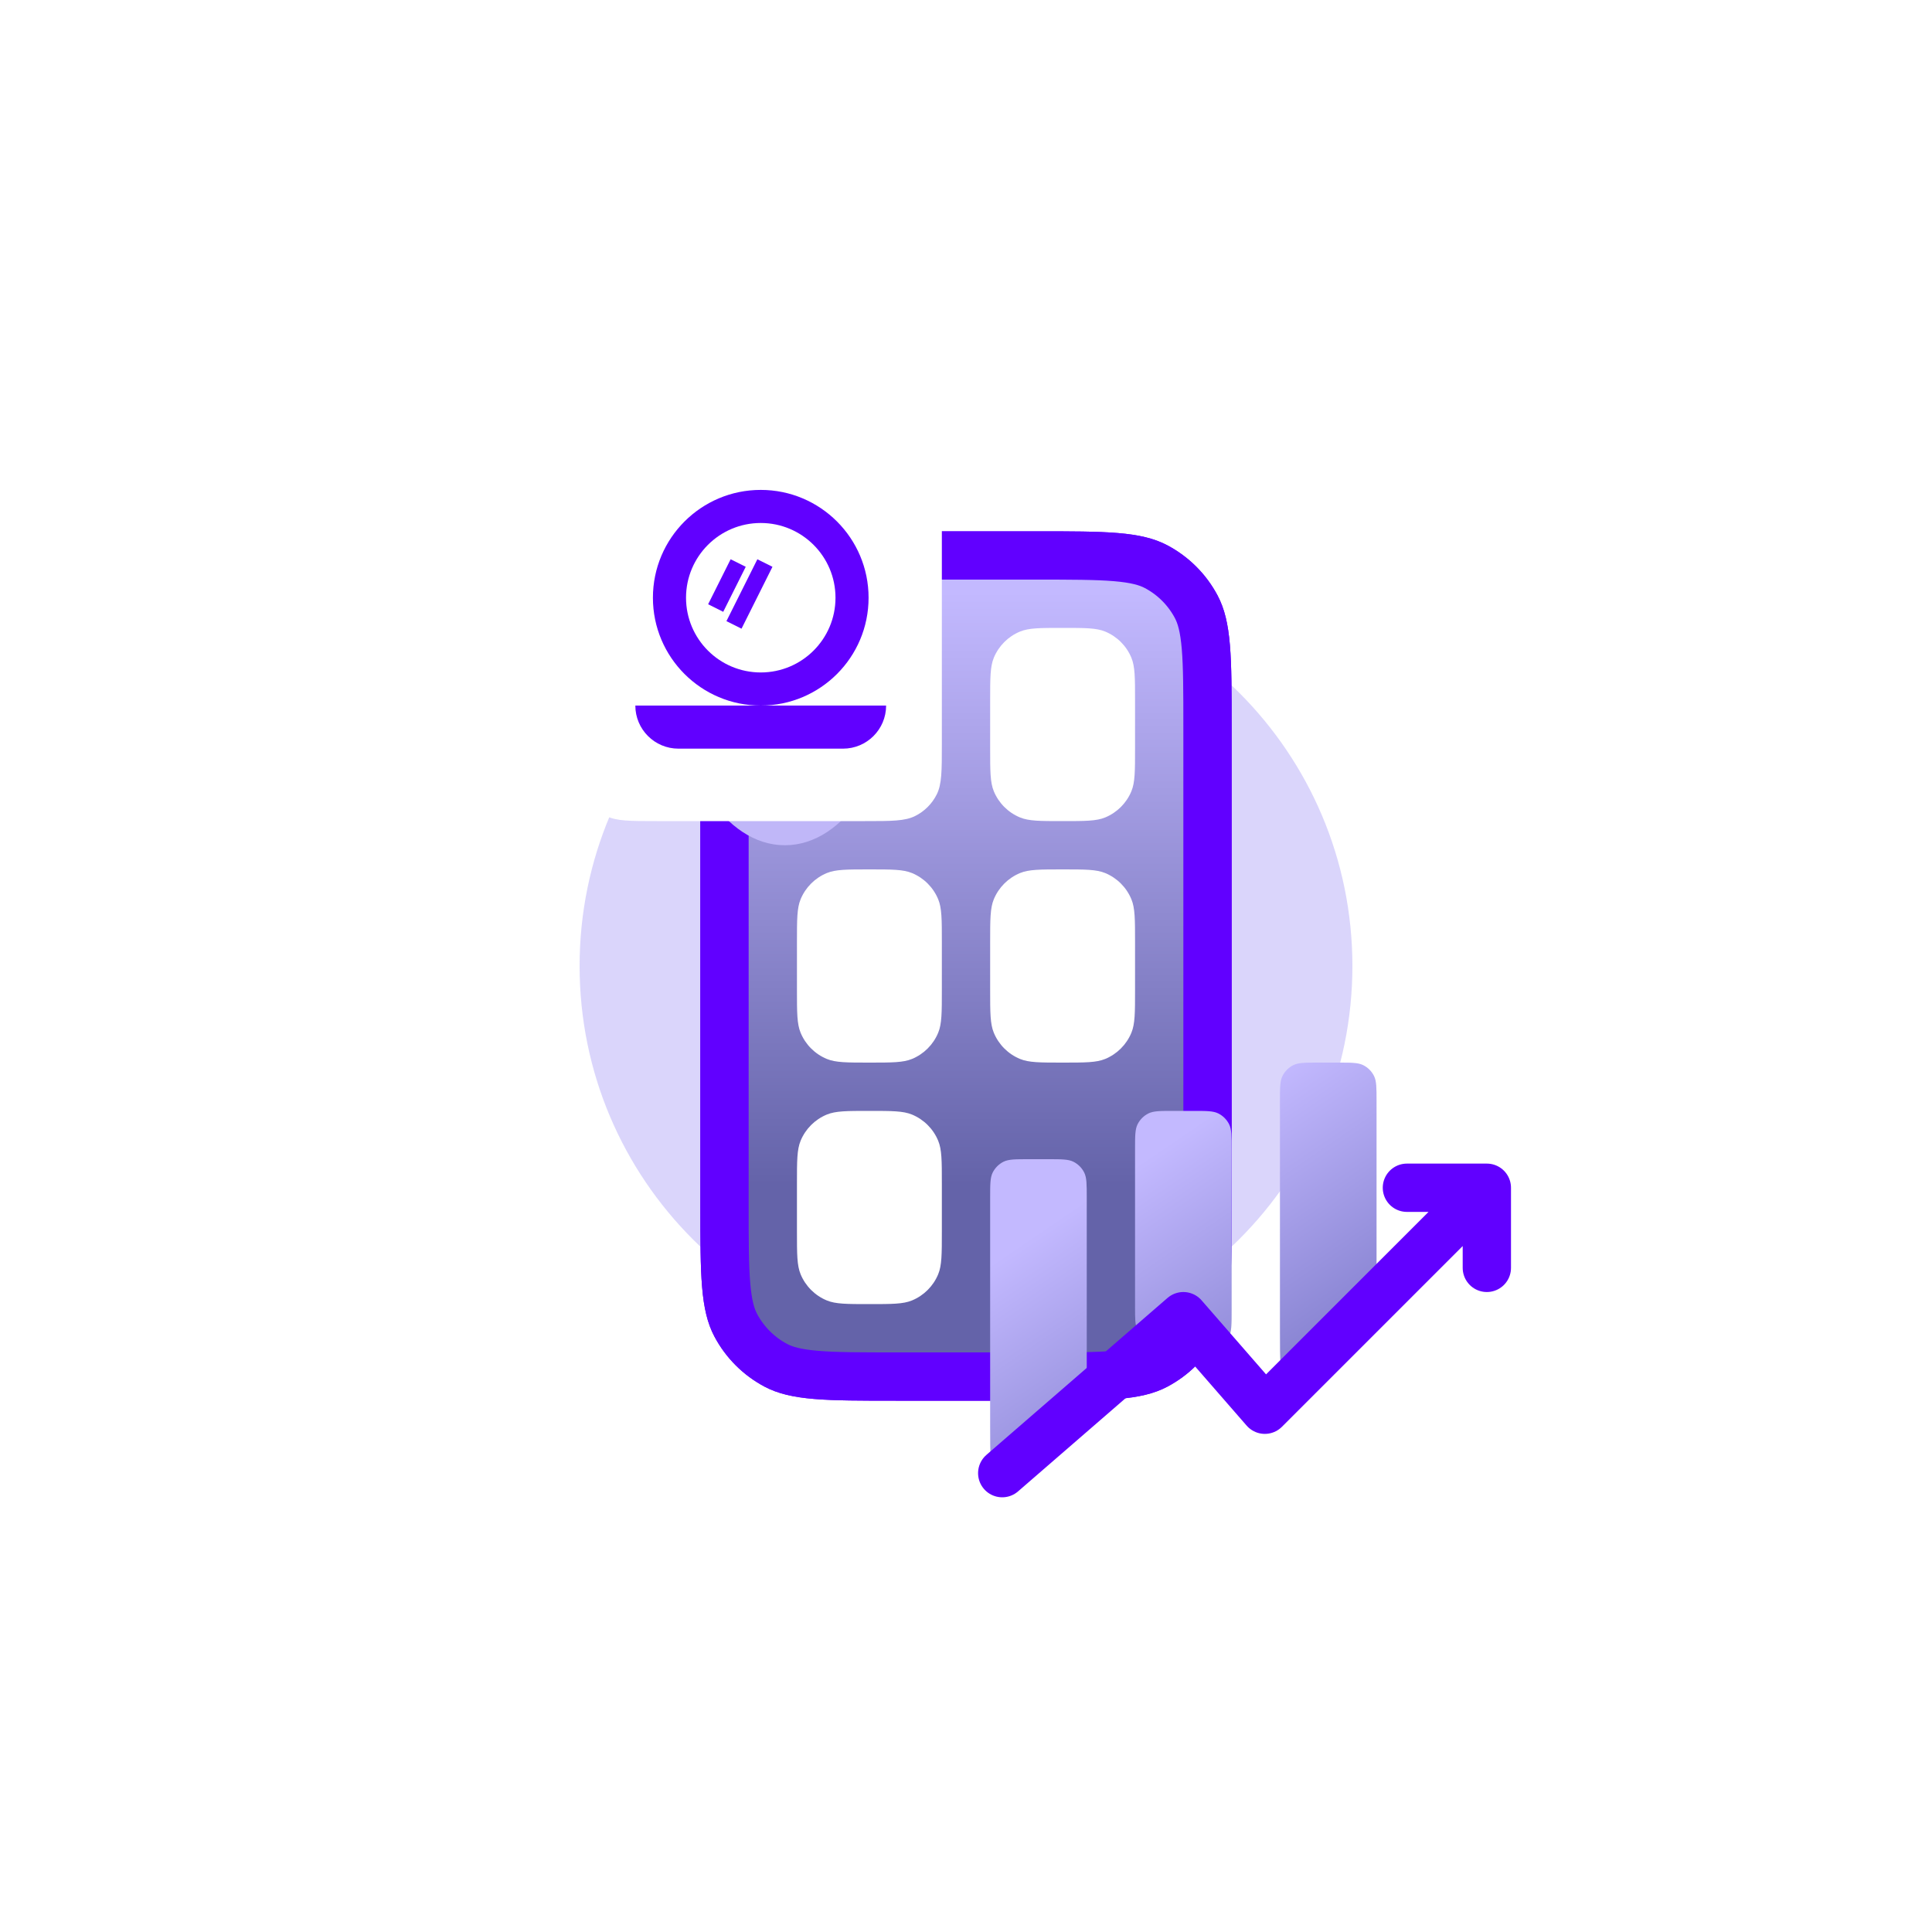
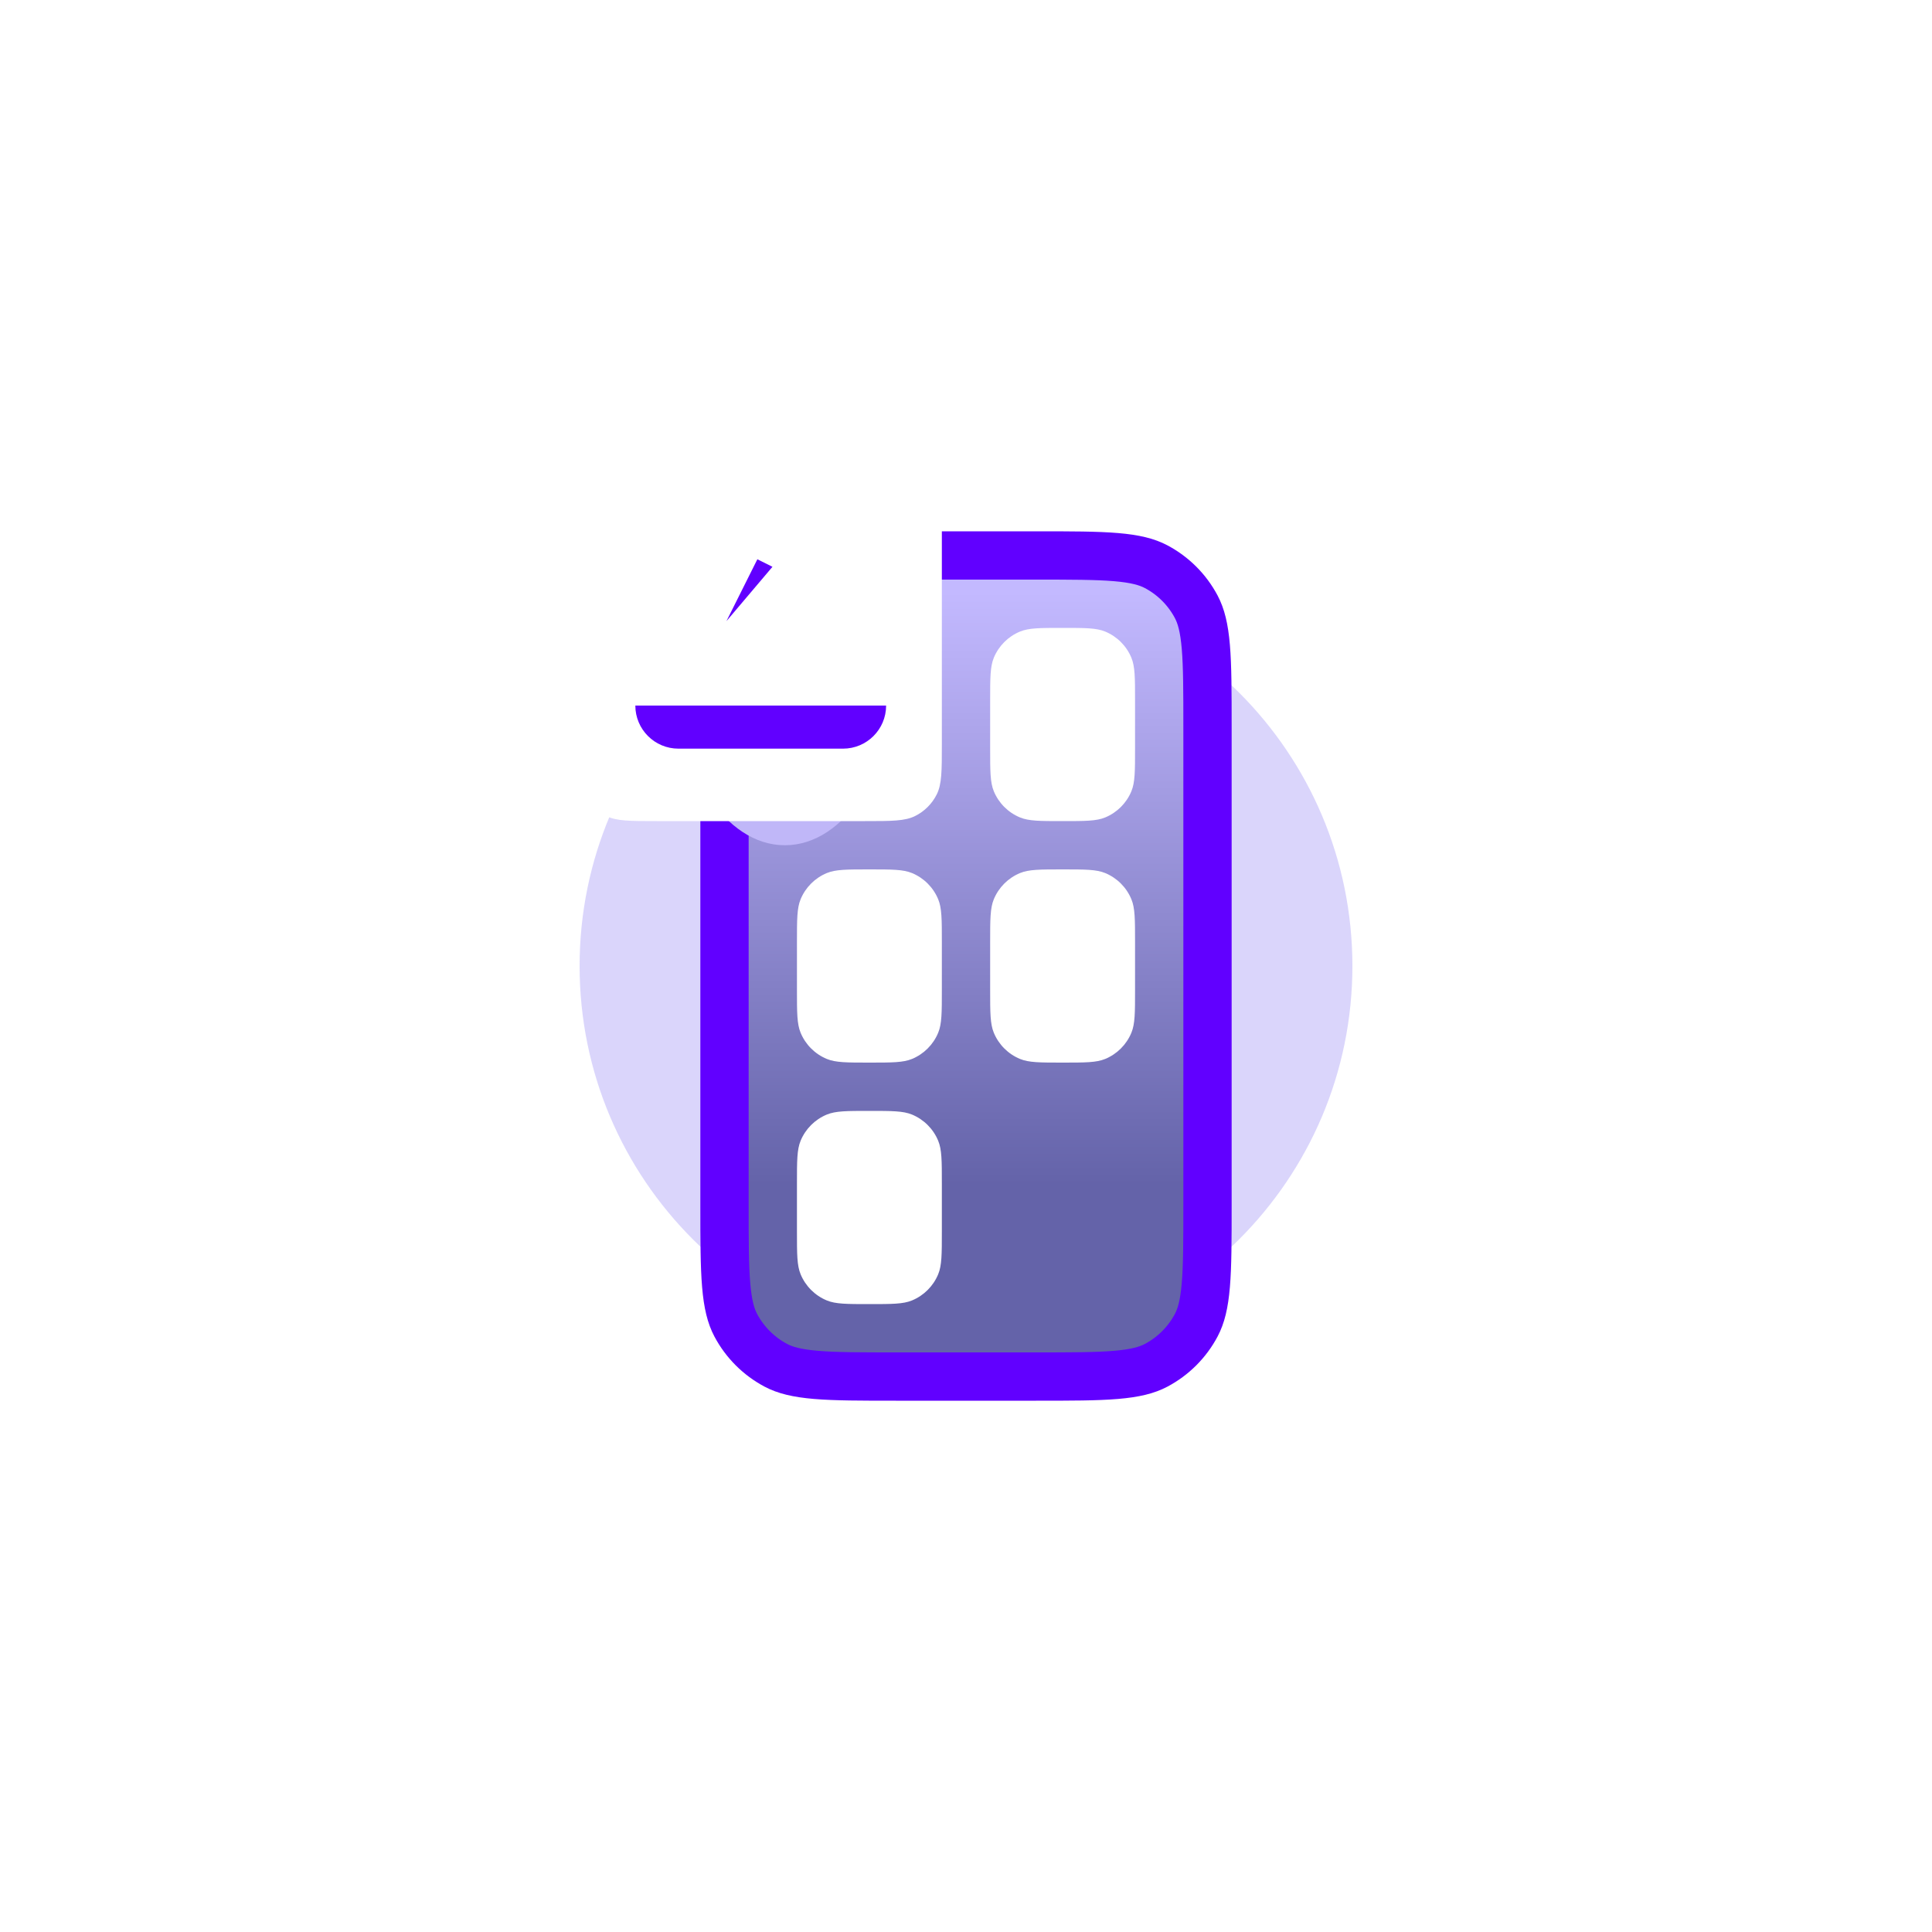
<svg xmlns="http://www.w3.org/2000/svg" width="80" height="80" viewBox="0 0 80 80" fill="none">
  <rect x="10" y="10" width="60" height="60" rx="12" fill="white" />
  <g filter="url(#filter0_f_402_21686)">
    <path d="M40 56C48.837 56 56 48.837 56 40C56 31.163 48.837 24 40 24C31.163 24 24 31.163 24 40C24 48.837 31.163 56 40 56Z" fill="#C0B7F8" fill-opacity="0.58" />
  </g>
  <path d="M37.1 23H42.9C44.364 23 45.401 23.001 46.21 23.069C47.006 23.136 47.492 23.264 47.872 23.465C48.58 23.84 49.16 24.42 49.535 25.128C49.736 25.509 49.864 25.994 49.931 26.79C49.999 27.599 50 28.636 50 30.1V49.9C50 51.364 49.999 52.401 49.931 53.21C49.864 54.006 49.736 54.492 49.535 54.872C49.16 55.58 48.58 56.16 47.872 56.535C47.492 56.736 47.006 56.864 46.21 56.931C45.401 56.999 44.364 57 42.9 57H37.1C35.636 57 34.599 56.999 33.79 56.931C32.994 56.864 32.508 56.736 32.128 56.535C31.42 56.16 30.84 55.58 30.465 54.872C30.264 54.492 30.136 54.006 30.069 53.21C30.001 52.401 30 51.364 30 49.9V30.1C30 28.636 30.001 27.599 30.069 26.79C30.136 25.994 30.264 25.509 30.465 25.128C30.84 24.42 31.42 23.84 32.128 23.465C32.508 23.264 32.994 23.136 33.79 23.069C34.599 23.001 35.636 23 37.1 23Z" fill="white" />
  <path d="M37.1 23H42.9C44.364 23 45.401 23.001 46.21 23.069C47.006 23.136 47.492 23.264 47.872 23.465C48.58 23.84 49.16 24.42 49.535 25.128C49.736 25.509 49.864 25.994 49.931 26.79C49.999 27.599 50 28.636 50 30.1V49.9C50 51.364 49.999 52.401 49.931 53.21C49.864 54.006 49.736 54.492 49.535 54.872C49.16 55.58 48.58 56.16 47.872 56.535C47.492 56.736 47.006 56.864 46.21 56.931C45.401 56.999 44.364 57 42.9 57H37.1C35.636 57 34.599 56.999 33.79 56.931C32.994 56.864 32.508 56.736 32.128 56.535C31.42 56.16 30.84 55.58 30.465 54.872C30.264 54.492 30.136 54.006 30.069 53.21C30.001 52.401 30 51.364 30 49.9V30.1C30 28.636 30.001 27.599 30.069 26.79C30.136 25.994 30.264 25.509 30.465 25.128C30.84 24.42 31.42 23.84 32.128 23.465C32.508 23.264 32.994 23.136 33.79 23.069C34.599 23.001 35.636 23 37.1 23Z" fill="url(#paint0_linear_402_21686)" />
-   <path d="M37.1 23H42.9C44.364 23 45.401 23.001 46.21 23.069C47.006 23.136 47.492 23.264 47.872 23.465C48.58 23.84 49.16 24.42 49.535 25.128C49.736 25.509 49.864 25.994 49.931 26.79C49.999 27.599 50 28.636 50 30.1V49.9C50 51.364 49.999 52.401 49.931 53.21C49.864 54.006 49.736 54.492 49.535 54.872C49.16 55.58 48.58 56.16 47.872 56.535C47.492 56.736 47.006 56.864 46.21 56.931C45.401 56.999 44.364 57 42.9 57H37.1C35.636 57 34.599 56.999 33.79 56.931C32.994 56.864 32.508 56.736 32.128 56.535C31.42 56.16 30.84 55.58 30.465 54.872C30.264 54.492 30.136 54.006 30.069 53.21C30.001 52.401 30 51.364 30 49.9V30.1C30 28.636 30.001 27.599 30.069 26.79C30.136 25.994 30.264 25.509 30.465 25.128C30.84 24.42 31.42 23.84 32.128 23.465C32.508 23.264 32.994 23.136 33.79 23.069C34.599 23.001 35.636 23 37.1 23Z" stroke="#6100FF" stroke-width="2" />
  <path d="M37.1 23H42.9C44.364 23 45.401 23.001 46.21 23.069C47.006 23.136 47.492 23.264 47.872 23.465C48.58 23.84 49.16 24.42 49.535 25.128C49.736 25.509 49.864 25.994 49.931 26.79C49.999 27.599 50 28.636 50 30.1V49.9C50 51.364 49.999 52.401 49.931 53.21C49.864 54.006 49.736 54.492 49.535 54.872C49.16 55.58 48.58 56.16 47.872 56.535C47.492 56.736 47.006 56.864 46.21 56.931C45.401 56.999 44.364 57 42.9 57H37.1C35.636 57 34.599 56.999 33.79 56.931C32.994 56.864 32.508 56.736 32.128 56.535C31.42 56.16 30.84 55.58 30.465 54.872C30.264 54.492 30.136 54.006 30.069 53.21C30.001 52.401 30 51.364 30 49.9V30.1C30 28.636 30.001 27.599 30.069 26.79C30.136 25.994 30.264 25.509 30.465 25.128C30.84 24.42 31.42 23.84 32.128 23.465C32.508 23.264 32.994 23.136 33.79 23.069C34.599 23.001 35.636 23 37.1 23Z" fill="white" />
  <path d="M37.1 23H42.9C44.364 23 45.401 23.001 46.21 23.069C47.006 23.136 47.492 23.264 47.872 23.465C48.58 23.84 49.16 24.42 49.535 25.128C49.736 25.509 49.864 25.994 49.931 26.79C49.999 27.599 50 28.636 50 30.1V49.9C50 51.364 49.999 52.401 49.931 53.21C49.864 54.006 49.736 54.492 49.535 54.872C49.16 55.58 48.58 56.16 47.872 56.535C47.492 56.736 47.006 56.864 46.21 56.931C45.401 56.999 44.364 57 42.9 57H37.1C35.636 57 34.599 56.999 33.79 56.931C32.994 56.864 32.508 56.736 32.128 56.535C31.42 56.16 30.84 55.58 30.465 54.872C30.264 54.492 30.136 54.006 30.069 53.21C30.001 52.401 30 51.364 30 49.9V30.1C30 28.636 30.001 27.599 30.069 26.79C30.136 25.994 30.264 25.509 30.465 25.128C30.84 24.42 31.42 23.84 32.128 23.465C32.508 23.264 32.994 23.136 33.79 23.069C34.599 23.001 35.636 23 37.1 23Z" fill="url(#paint1_linear_402_21686)" />
  <path d="M37.1 23H42.9C44.364 23 45.401 23.001 46.21 23.069C47.006 23.136 47.492 23.264 47.872 23.465C48.58 23.84 49.16 24.42 49.535 25.128C49.736 25.509 49.864 25.994 49.931 26.79C49.999 27.599 50 28.636 50 30.1V49.9C50 51.364 49.999 52.401 49.931 53.21C49.864 54.006 49.736 54.492 49.535 54.872C49.16 55.58 48.58 56.16 47.872 56.535C47.492 56.736 47.006 56.864 46.21 56.931C45.401 56.999 44.364 57 42.9 57H37.1C35.636 57 34.599 56.999 33.79 56.931C32.994 56.864 32.508 56.736 32.128 56.535C31.42 56.16 30.84 55.58 30.465 54.872C30.264 54.492 30.136 54.006 30.069 53.21C30.001 52.401 30 51.364 30 49.9V30.1C30 28.636 30.001 27.599 30.069 26.79C30.136 25.994 30.264 25.509 30.465 25.128C30.84 24.42 31.42 23.84 32.128 23.465C32.508 23.264 32.994 23.136 33.79 23.069C34.599 23.001 35.636 23 37.1 23Z" stroke="#6100FF" stroke-width="2" />
  <path d="M41 29C41 28.068 41 27.602 41.152 27.235C41.355 26.745 41.745 26.355 42.235 26.152C42.602 26 43.068 26 44 26V26C44.932 26 45.398 26 45.765 26.152C46.255 26.355 46.645 26.745 46.848 27.235C47 27.602 47 28.068 47 29V31C47 31.932 47 32.398 46.848 32.765C46.645 33.255 46.255 33.645 45.765 33.848C45.398 34 44.932 34 44 34V34C43.068 34 42.602 34 42.235 33.848C41.745 33.645 41.355 33.255 41.152 32.765C41 32.398 41 31.932 41 31V29Z" fill="white" />
  <path d="M41 39C41 38.068 41 37.602 41.152 37.235C41.355 36.745 41.745 36.355 42.235 36.152C42.602 36 43.068 36 44 36V36C44.932 36 45.398 36 45.765 36.152C46.255 36.355 46.645 36.745 46.848 37.235C47 37.602 47 38.068 47 39V41C47 41.932 47 42.398 46.848 42.765C46.645 43.255 46.255 43.645 45.765 43.848C45.398 44 44.932 44 44 44V44C43.068 44 42.602 44 42.235 43.848C41.745 43.645 41.355 43.255 41.152 42.765C41 42.398 41 41.932 41 41V39Z" fill="white" />
  <path d="M33 39C33 38.068 33 37.602 33.152 37.235C33.355 36.745 33.745 36.355 34.235 36.152C34.602 36 35.068 36 36 36V36C36.932 36 37.398 36 37.765 36.152C38.255 36.355 38.645 36.745 38.848 37.235C39 37.602 39 38.068 39 39V41C39 41.932 39 42.398 38.848 42.765C38.645 43.255 38.255 43.645 37.765 43.848C37.398 44 36.932 44 36 44V44C35.068 44 34.602 44 34.235 43.848C33.745 43.645 33.355 43.255 33.152 42.765C33 42.398 33 41.932 33 41V39Z" fill="white" />
  <path d="M33 49C33 48.068 33 47.602 33.152 47.235C33.355 46.745 33.745 46.355 34.235 46.152C34.602 46 35.068 46 36 46V46C36.932 46 37.398 46 37.765 46.152C38.255 46.355 38.645 46.745 38.848 47.235C39 47.602 39 48.068 39 49V51C39 51.932 39 52.398 38.848 52.765C38.645 53.255 38.255 53.645 37.765 53.848C37.398 54 36.932 54 36 54V54C35.068 54 34.602 54 34.235 53.848C33.745 53.645 33.355 53.255 33.152 52.765C33 52.398 33 51.932 33 51V49Z" fill="white" />
-   <path fill-rule="evenodd" clip-rule="evenodd" d="M57 45.59C57 45.039 57 44.764 56.895 44.553C56.798 44.359 56.641 44.202 56.447 44.105C56.236 44 55.961 44 55.41 44H54.59C54.039 44 53.764 44 53.553 44.105C53.359 44.202 53.202 44.359 53.105 44.553C53 44.764 53 45.039 53 45.59V55.161C53 56.352 53 56.948 53.232 57.226C53.442 57.478 53.763 57.611 54.09 57.582C54.451 57.549 54.872 57.128 55.714 56.286L56.534 55.466C56.704 55.296 56.789 55.211 56.851 55.112C56.907 55.02 56.949 54.92 56.973 54.815C57 54.702 57 54.582 57 54.341V45.59ZM47 47.59C47 47.039 47 46.764 47.105 46.553C47.202 46.359 47.359 46.202 47.553 46.105C47.764 46 48.039 46 48.59 46H49.41C49.961 46 50.236 46 50.447 46.105C50.641 46.202 50.798 46.359 50.895 46.553C51 46.764 51 47.039 51 47.59V54.224C51 54.846 51 55.157 50.876 55.383C50.762 55.589 50.579 55.749 50.359 55.834C50.12 55.926 49.811 55.884 49.195 55.8L48.375 55.688C47.893 55.622 47.652 55.589 47.47 55.475C47.302 55.37 47.169 55.218 47.088 55.038C47 54.842 47 54.599 47 54.112V47.59ZM41 49.59C41 49.039 41 48.764 41.105 48.553C41.202 48.359 41.359 48.202 41.553 48.105C41.764 48 42.039 48 42.59 48H43.41C43.961 48 44.236 48 44.447 48.105C44.641 48.202 44.798 48.359 44.895 48.553C45 48.764 45 49.039 45 49.59V58.194C45 58.427 45 58.544 44.975 58.655C44.951 58.757 44.912 58.855 44.858 58.945C44.8 59.042 44.719 59.126 44.557 59.295L43.737 60.149C42.891 61.03 42.468 61.471 42.105 61.509C41.775 61.544 41.45 61.413 41.236 61.159C41 60.88 41 60.269 41 59.048V49.59Z" fill="url(#paint2_linear_402_21686)" />
-   <path d="M61.567 49.182L61.567 52.5M61.567 49.182L58.257 49.182M61.567 49.182L52.374 58.374L49 54.5L41.5 61" stroke="#6100FF" stroke-width="2" stroke-linecap="round" stroke-linejoin="round" />
  <g filter="url(#filter1_f_402_21686)">
    <ellipse cx="32.5" cy="28" rx="4.5" ry="7" fill="#C0B7F8" />
  </g>
  <path d="M24 21.18C24 20.079 24 19.528 24.211 19.106C24.404 18.719 24.719 18.404 25.106 18.211C25.528 18 26.079 18 27.18 18H35.82C36.921 18 37.472 18 37.894 18.211C38.281 18.404 38.596 18.719 38.789 19.106C39 19.528 39 20.079 39 21.18V30.82C39 31.921 39 32.472 38.789 32.894C38.596 33.281 38.281 33.596 37.894 33.789C37.472 34 36.921 34 35.82 34H27.18C26.079 34 25.528 34 25.106 33.789C24.719 33.596 24.404 33.281 24.211 32.894C24 32.472 24 31.921 24 30.82V21.18Z" fill="white" />
-   <path d="M31.501 20.286C29.035 20.286 27.036 22.285 27.036 24.751C27.036 27.217 29.035 29.216 31.501 29.216C33.967 29.216 35.966 27.217 35.966 24.751C35.966 22.285 33.967 20.286 31.501 20.286ZM31.501 27.845C29.792 27.845 28.407 26.46 28.407 24.751C28.407 23.042 29.792 21.656 31.501 21.656C33.21 21.656 34.596 23.042 34.596 24.751C34.596 26.46 33.21 27.845 31.501 27.845Z" fill="#6100FF" />
  <path d="M31.5 29.216H26.308C26.308 30.201 27.107 31 28.092 31H34.908C35.894 31 36.692 30.201 36.692 29.216H31.5V29.216Z" fill="#6100FF" />
-   <path d="M30.254 23.158L29.322 25.021L29.947 25.334L30.879 23.47L30.254 23.158Z" fill="#6100FF" />
-   <path d="M31.361 23.158L30.08 25.72L30.705 26.032L31.986 23.47L31.361 23.158Z" fill="#6100FF" />
+   <path d="M31.361 23.158L30.08 25.72L31.986 23.47L31.361 23.158Z" fill="#6100FF" />
  <defs>
    <filter id="filter0_f_402_21686" x="0" y="0" width="80" height="80" filterUnits="userSpaceOnUse" color-interpolation-filters="sRGB">
      <feFlood flood-opacity="0" result="BackgroundImageFix" />
      <feBlend mode="normal" in="SourceGraphic" in2="BackgroundImageFix" result="shape" />
      <feGaussianBlur stdDeviation="12" result="effect1_foregroundBlur_402_21686" />
    </filter>
    <filter id="filter1_f_402_21686" x="22" y="15" width="21" height="26" filterUnits="userSpaceOnUse" color-interpolation-filters="sRGB">
      <feFlood flood-opacity="0" result="BackgroundImageFix" />
      <feBlend mode="normal" in="SourceGraphic" in2="BackgroundImageFix" result="shape" />
      <feGaussianBlur stdDeviation="3" result="effect1_foregroundBlur_402_21686" />
    </filter>
    <linearGradient id="paint0_linear_402_21686" x1="38.429" y1="24.509" x2="38.429" y2="49.052" gradientUnits="userSpaceOnUse">
      <stop stop-color="#C3B9FF" />
      <stop offset="1" stop-color="#6463A9" />
    </linearGradient>
    <linearGradient id="paint1_linear_402_21686" x1="38.429" y1="24.509" x2="38.429" y2="49.052" gradientUnits="userSpaceOnUse">
      <stop stop-color="#C3B9FF" />
      <stop offset="1" stop-color="#6463A9" />
    </linearGradient>
    <linearGradient id="paint2_linear_402_21686" x1="43" y1="51" x2="51.5" y2="63.5" gradientUnits="userSpaceOnUse">
      <stop stop-color="#C3B9FF" />
      <stop offset="1" stop-color="#6D6BBD" />
    </linearGradient>
  </defs>
</svg>